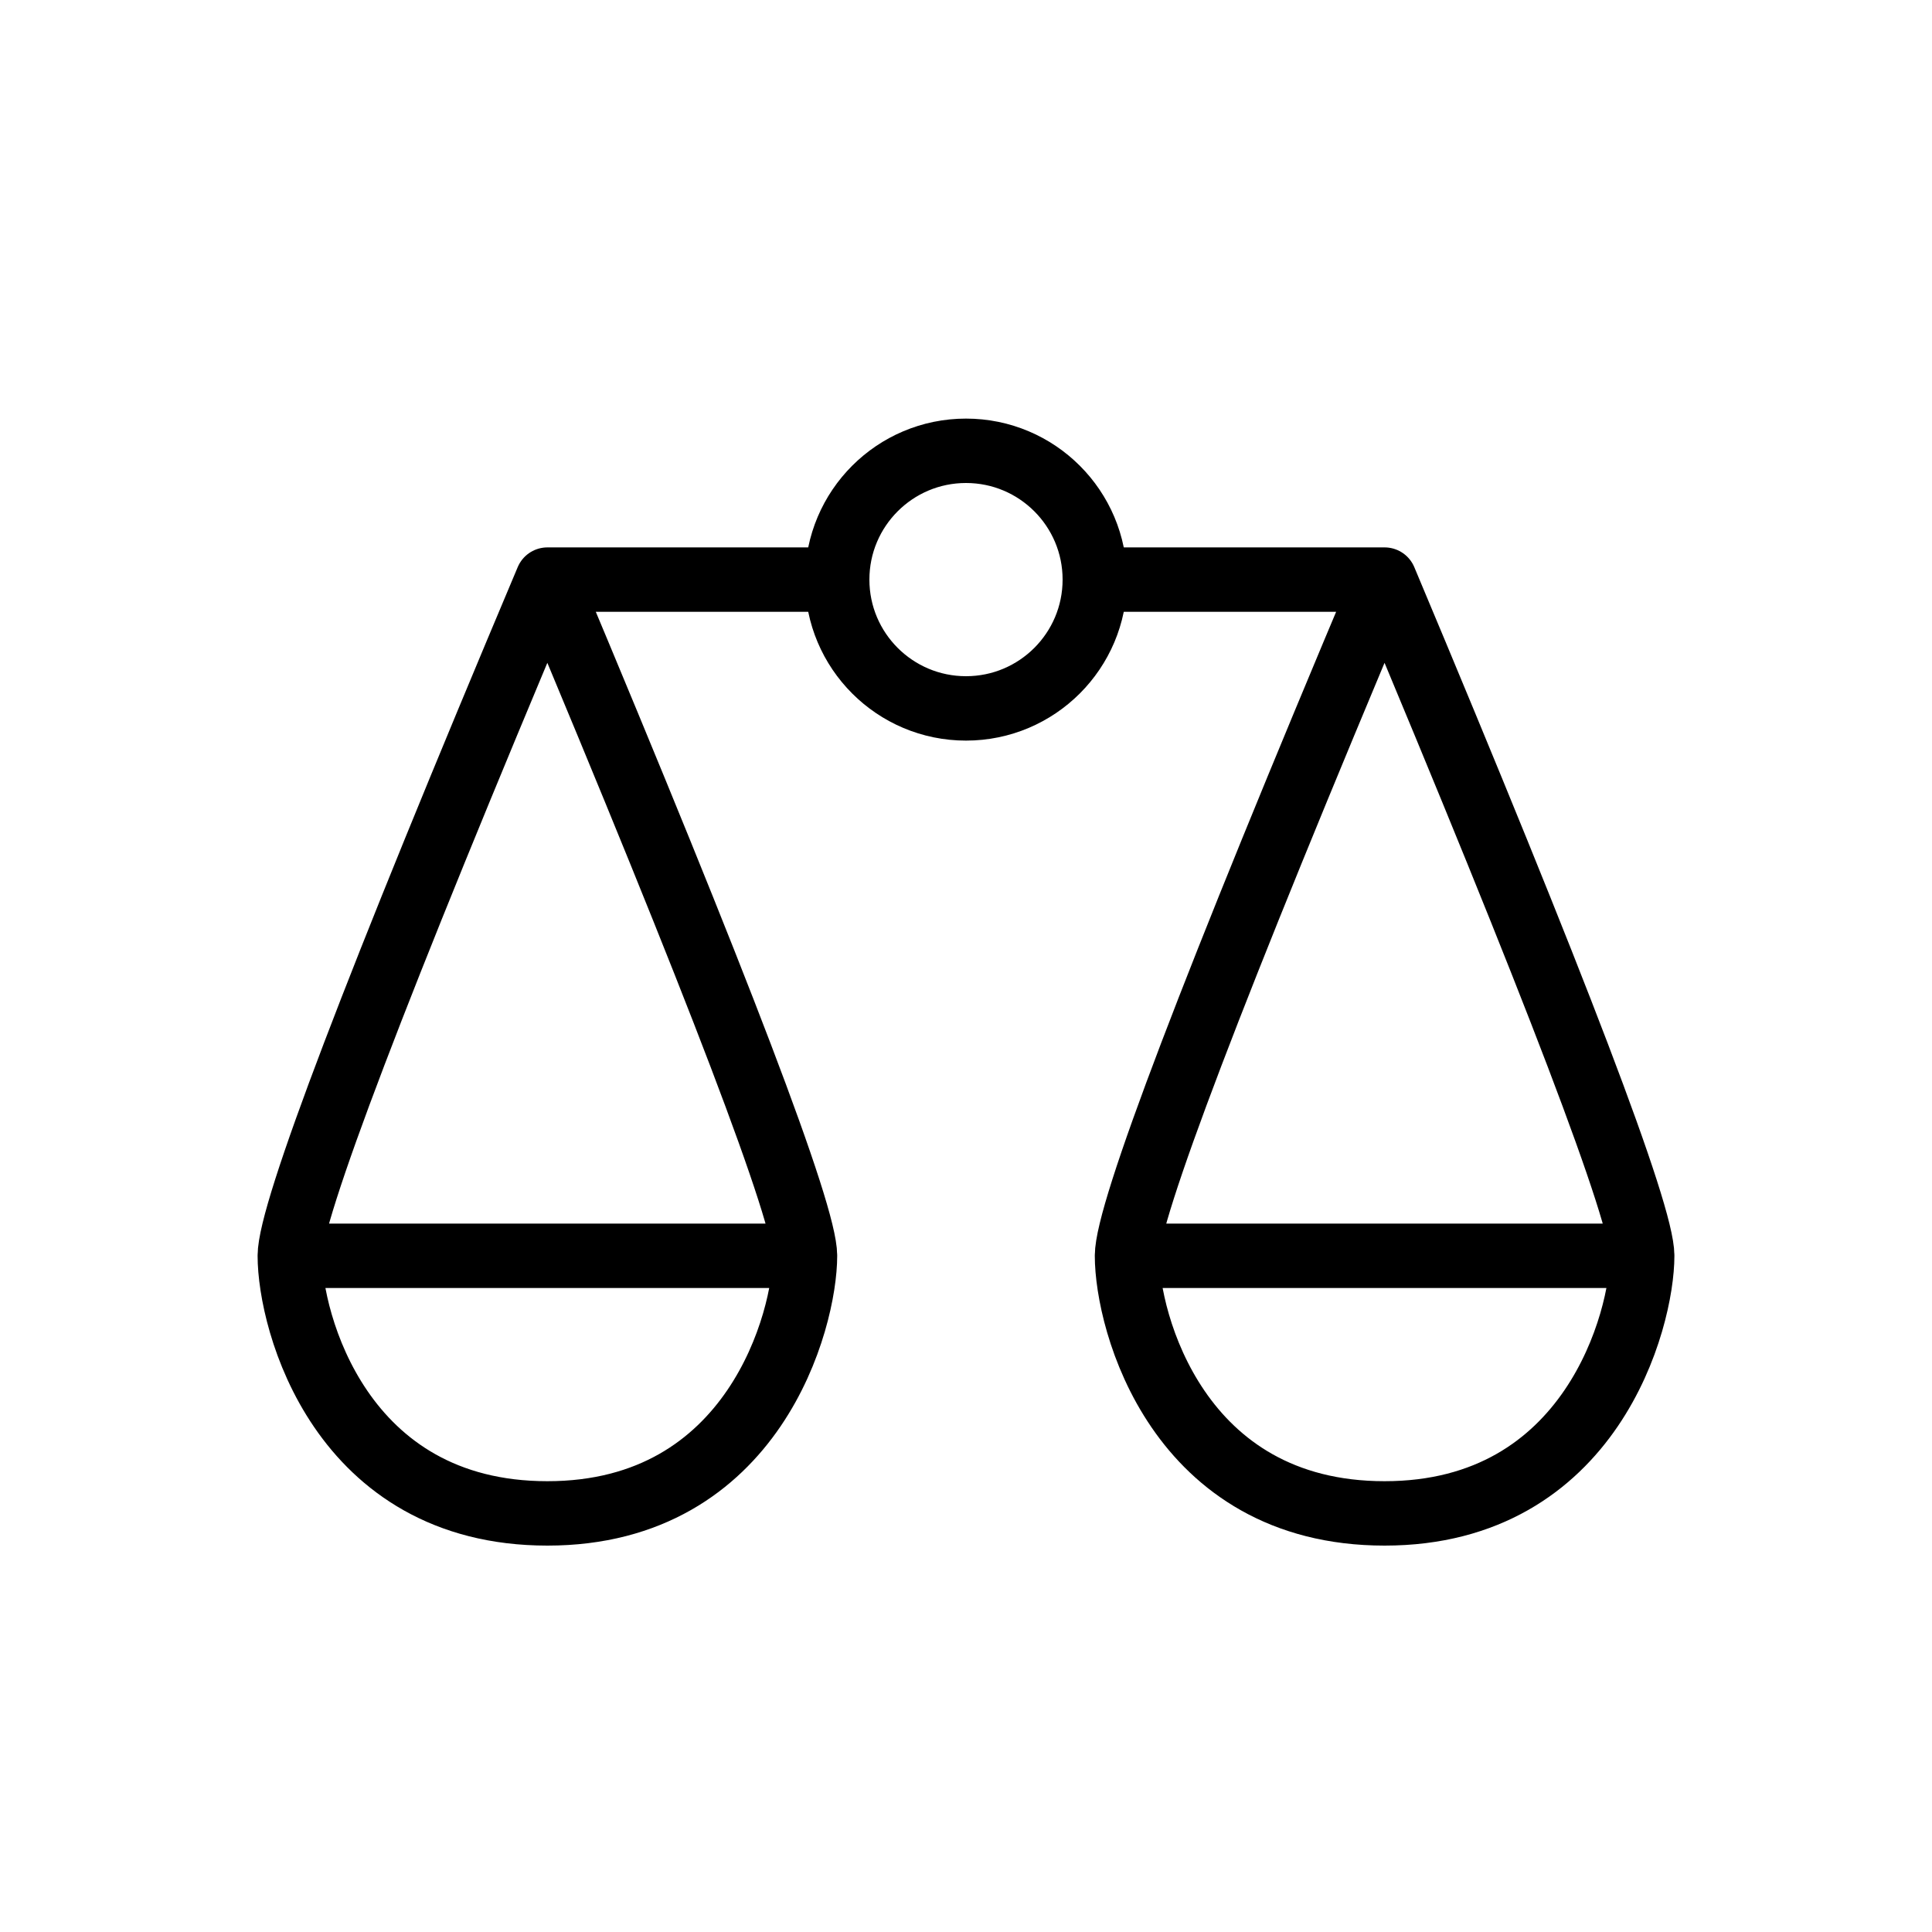
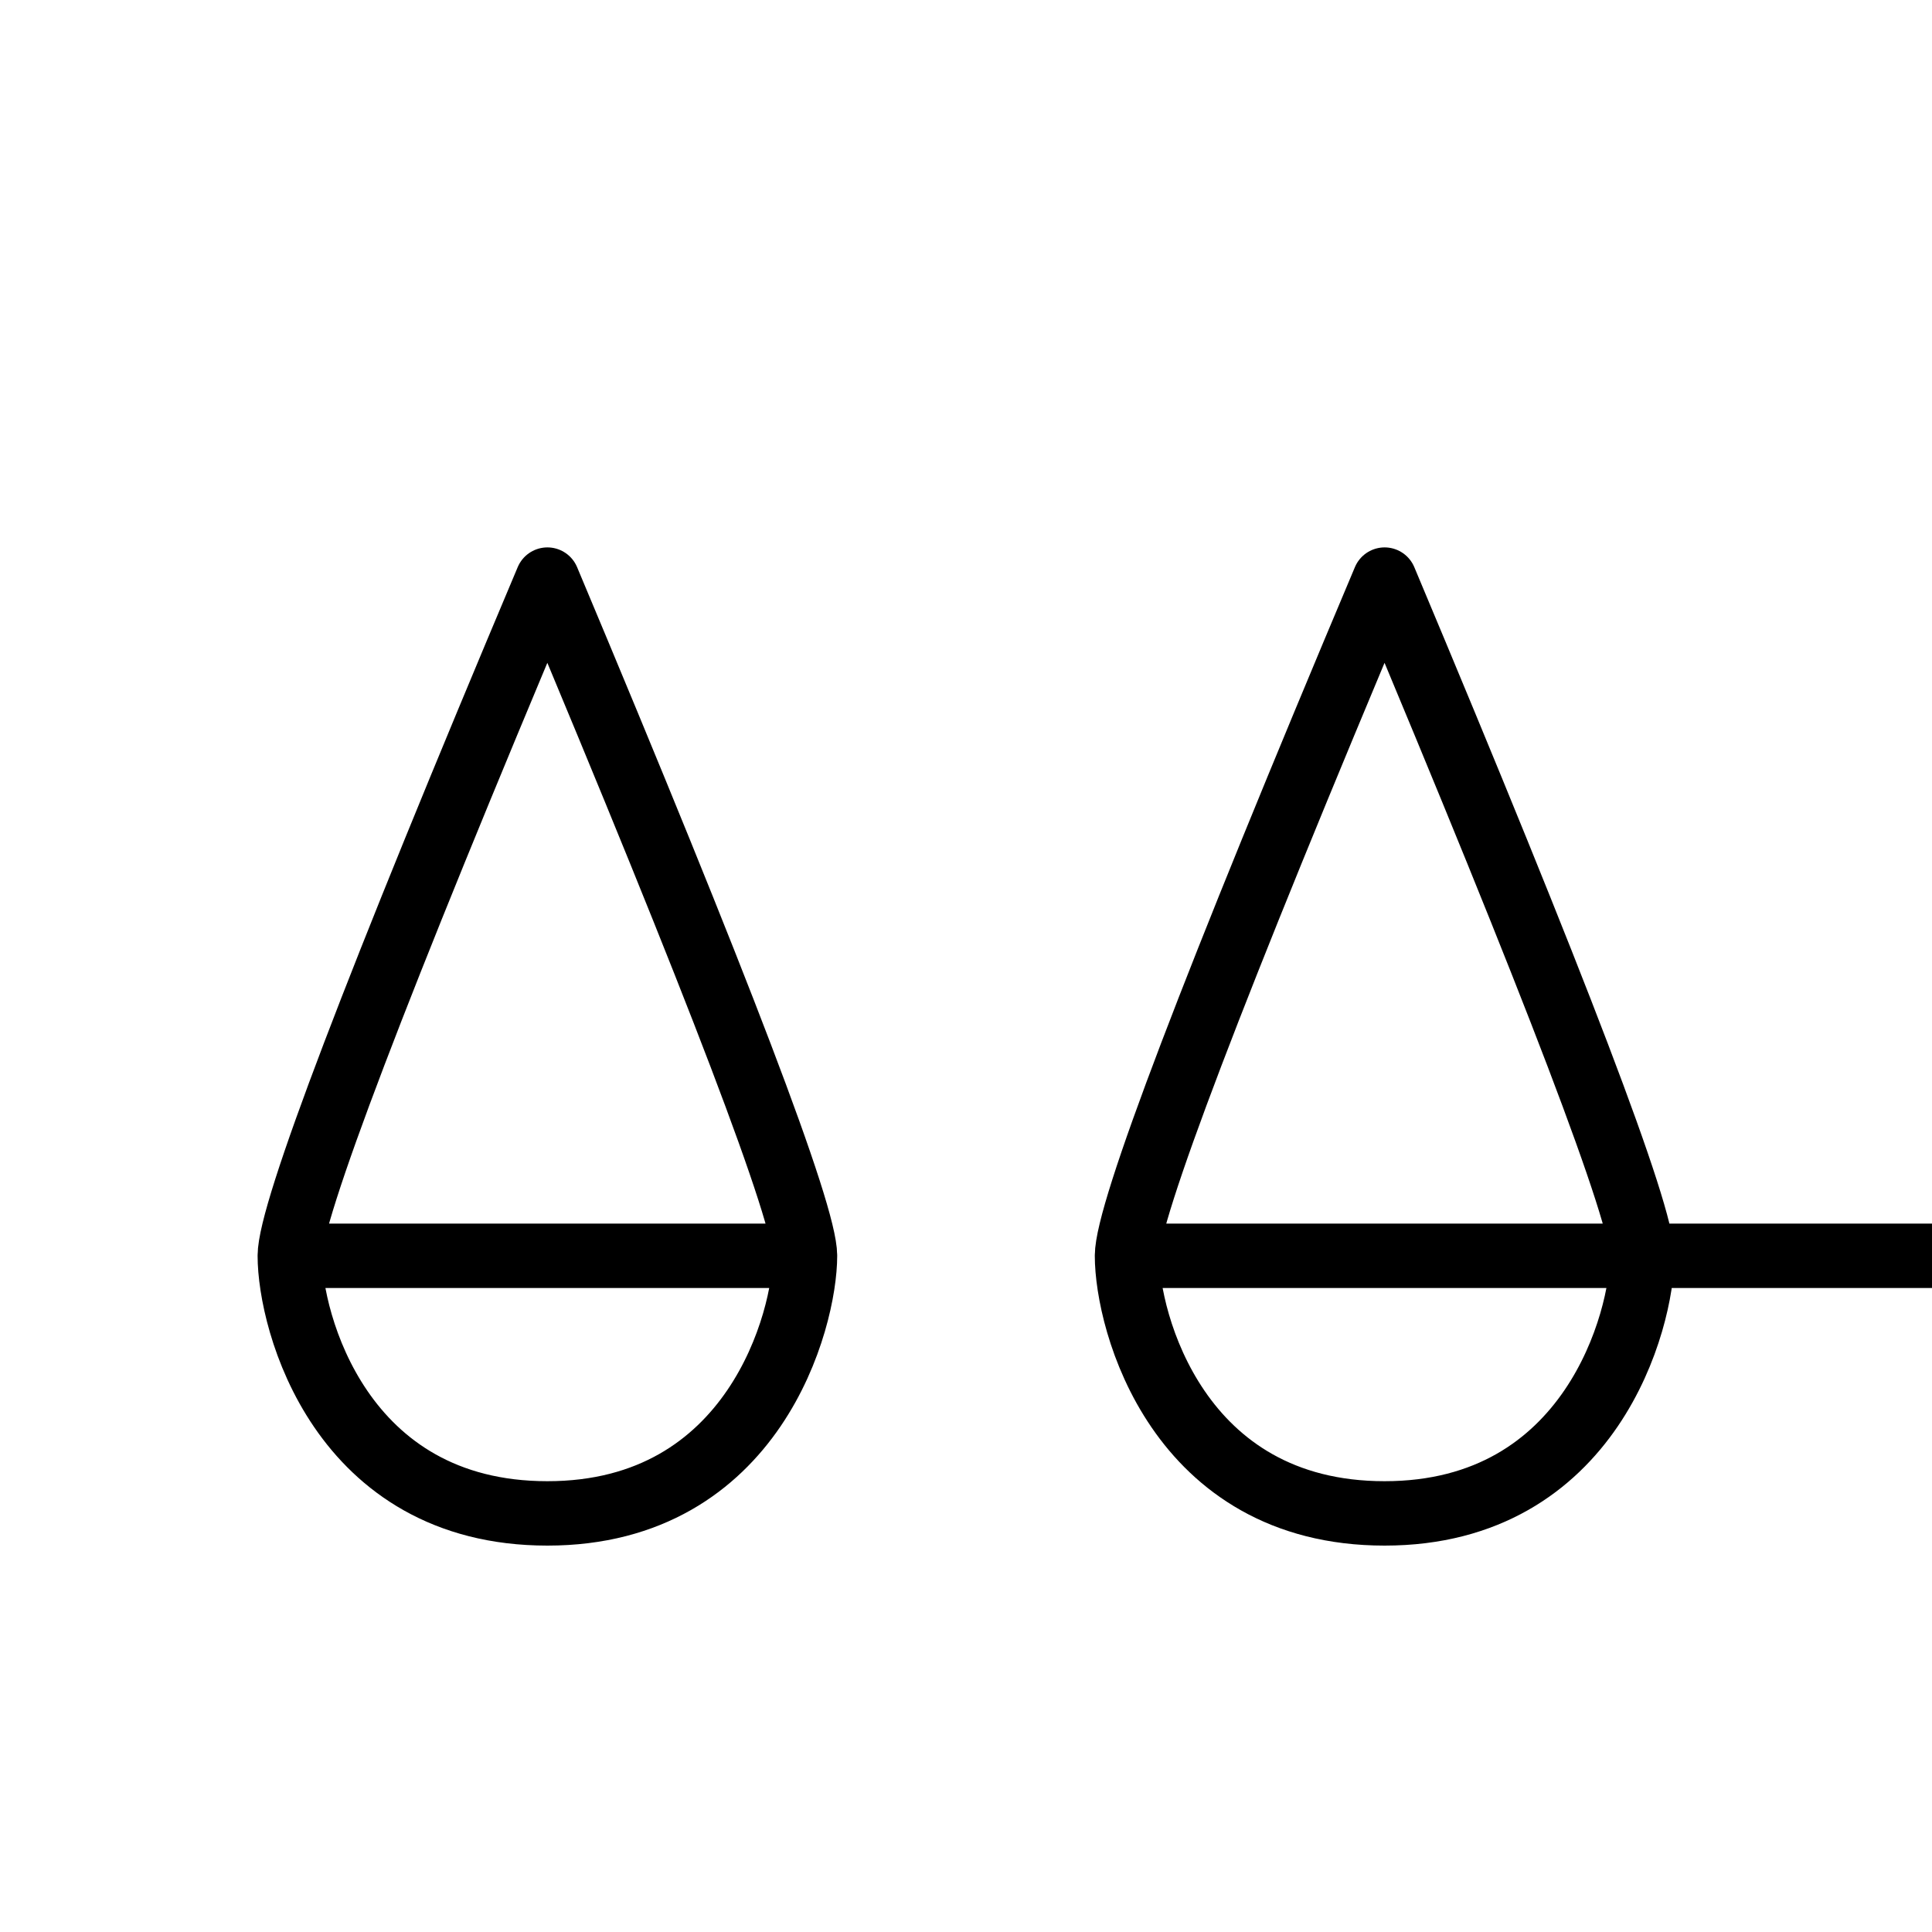
<svg xmlns="http://www.w3.org/2000/svg" height="60" viewBox="0 0 60 60" width="60">
  <g fill="none" fill-rule="evenodd" stroke="#000" stroke-width="2" transform="translate(9 13)">
-     <path d="M34 5c-5.333 12.646-8 19.646-8 21 0 2.03 1.562 8 8 8s8-6.043 8-8c0-1.305-2.667-8.305-8-21zM8 5C2.667 17.646 0 24.646 0 26c0 2.03 1.562 8 8 8s8-6.043 8-8c0-1.305-2.667-8.305-8-21zM0 26h16m10 0h16M8 5h9m8 0h9" stroke-linecap="round" stroke-linejoin="round" />
-     <circle cx="21" cy="5" r="4" />
+     <path d="M34 5c-5.333 12.646-8 19.646-8 21 0 2.03 1.562 8 8 8s8-6.043 8-8c0-1.305-2.667-8.305-8-21zM8 5C2.667 17.646 0 24.646 0 26c0 2.03 1.562 8 8 8s8-6.043 8-8c0-1.305-2.667-8.305-8-21zM0 26h16m10 0h16h9m8 0h9" stroke-linecap="round" stroke-linejoin="round" />
  </g>
</svg>